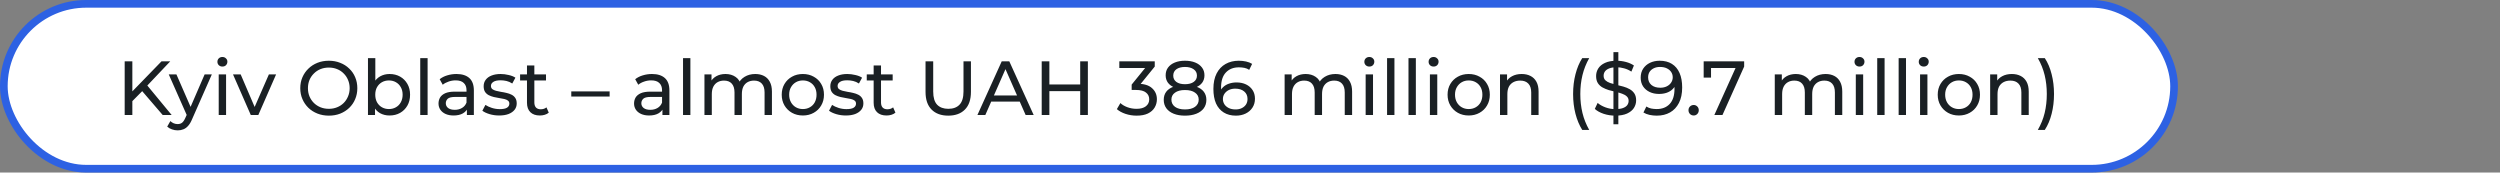
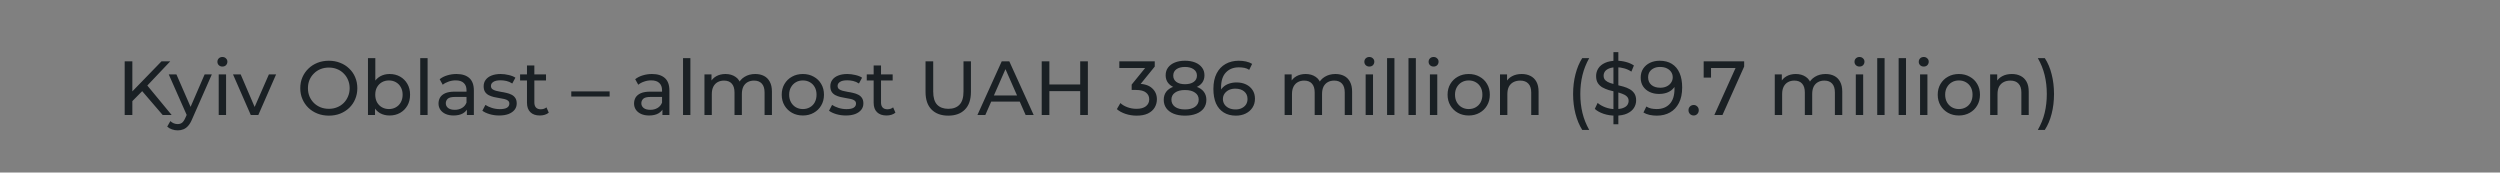
<svg xmlns="http://www.w3.org/2000/svg" width="652" height="45" viewBox="0 0 652 45" fill="none">
  <rect x="0" y="0" width="652" height="45" fill="#808080" stroke="none" />
-   <rect x="1" y="1" width="566" height="43" rx="21.5" fill="white" />
-   <rect x="1" y="1" width="566" height="43" rx="21.5" stroke="#2D61E3" stroke-width="2" />
  <path d="M34.276 26.62L34.176 24.18L42.116 16H44.396L38.256 22.48L37.136 23.72L34.276 26.62ZM32.516 30V16H34.516V30H32.516ZM42.436 30L36.696 23.32L38.036 21.84L44.776 30H42.436ZM46.329 34C45.822 34 45.329 33.913 44.849 33.74C44.369 33.58 43.956 33.34 43.609 33.02L44.429 31.58C44.696 31.833 44.989 32.027 45.309 32.16C45.629 32.293 45.969 32.36 46.329 32.36C46.795 32.36 47.182 32.24 47.489 32C47.795 31.76 48.082 31.333 48.349 30.72L49.009 29.26L49.209 29.02L53.369 19.4H55.249L50.109 31.06C49.802 31.807 49.456 32.393 49.069 32.82C48.696 33.247 48.282 33.547 47.829 33.72C47.376 33.907 46.876 34 46.329 34ZM48.849 30.34L44.009 19.4H46.009L50.129 28.84L48.849 30.34ZM57.041 30V19.4H58.961V30H57.041ZM58.001 17.36C57.627 17.36 57.314 17.24 57.061 17C56.821 16.76 56.701 16.467 56.701 16.12C56.701 15.76 56.821 15.46 57.061 15.22C57.314 14.98 57.627 14.86 58.001 14.86C58.374 14.86 58.681 14.98 58.921 15.22C59.174 15.447 59.301 15.733 59.301 16.08C59.301 16.44 59.181 16.747 58.941 17C58.701 17.24 58.387 17.36 58.001 17.36ZM65.407 30L60.767 19.4H62.767L66.887 29H65.927L70.127 19.4H72.007L67.367 30H65.407ZM85.77 30.16C84.703 30.16 83.71 29.98 82.79 29.62C81.883 29.26 81.096 28.76 80.43 28.12C79.763 27.467 79.243 26.707 78.87 25.84C78.496 24.973 78.31 24.027 78.31 23C78.31 21.973 78.496 21.027 78.87 20.16C79.243 19.293 79.763 18.54 80.43 17.9C81.096 17.247 81.883 16.74 82.79 16.38C83.696 16.02 84.69 15.84 85.77 15.84C86.836 15.84 87.816 16.02 88.71 16.38C89.616 16.727 90.403 17.227 91.07 17.88C91.75 18.52 92.27 19.273 92.63 20.14C93.003 21.007 93.19 21.96 93.19 23C93.19 24.04 93.003 24.993 92.63 25.86C92.27 26.727 91.75 27.487 91.07 28.14C90.403 28.78 89.616 29.28 88.71 29.64C87.816 29.987 86.836 30.16 85.77 30.16ZM85.77 28.38C86.543 28.38 87.256 28.247 87.91 27.98C88.576 27.713 89.15 27.34 89.63 26.86C90.123 26.367 90.503 25.793 90.77 25.14C91.05 24.487 91.19 23.773 91.19 23C91.19 22.227 91.05 21.513 90.77 20.86C90.503 20.207 90.123 19.64 89.63 19.16C89.15 18.667 88.576 18.287 87.91 18.02C87.256 17.753 86.543 17.62 85.77 17.62C84.983 17.62 84.256 17.753 83.59 18.02C82.936 18.287 82.363 18.667 81.87 19.16C81.376 19.64 80.99 20.207 80.71 20.86C80.443 21.513 80.31 22.227 80.31 23C80.31 23.773 80.443 24.487 80.71 25.14C80.99 25.793 81.376 26.367 81.87 26.86C82.363 27.34 82.936 27.713 83.59 27.98C84.256 28.247 84.983 28.38 85.77 28.38ZM101.586 30.12C100.68 30.12 99.86 29.92 99.126 29.52C98.406 29.107 97.833 28.5 97.406 27.7C96.993 26.9 96.787 25.9 96.787 24.7C96.787 23.5 97 22.5 97.427 21.7C97.867 20.9 98.447 20.3 99.166 19.9C99.9 19.5 100.706 19.3 101.586 19.3C102.626 19.3 103.546 19.527 104.346 19.98C105.146 20.433 105.78 21.067 106.246 21.88C106.713 22.68 106.946 23.62 106.946 24.7C106.946 25.78 106.713 26.727 106.246 27.54C105.78 28.353 105.146 28.987 104.346 29.44C103.546 29.893 102.626 30.12 101.586 30.12ZM95.966 30V15.16H97.886V22.22L97.686 24.68L97.806 27.14V30H95.966ZM101.426 28.44C102.106 28.44 102.713 28.287 103.246 27.98C103.793 27.673 104.22 27.24 104.526 26.68C104.846 26.107 105.006 25.447 105.006 24.7C105.006 23.94 104.846 23.287 104.526 22.74C104.22 22.18 103.793 21.747 103.246 21.44C102.713 21.133 102.106 20.98 101.426 20.98C100.76 20.98 100.153 21.133 99.606 21.44C99.073 21.747 98.647 22.18 98.326 22.74C98.02 23.287 97.867 23.94 97.867 24.7C97.867 25.447 98.02 26.107 98.326 26.68C98.647 27.24 99.073 27.673 99.606 27.98C100.153 28.287 100.76 28.44 101.426 28.44ZM109.599 30V15.16H111.519V30H109.599ZM121.765 30V27.76L121.665 27.34V23.52C121.665 22.707 121.425 22.08 120.945 21.64C120.479 21.187 119.772 20.96 118.825 20.96C118.199 20.96 117.585 21.067 116.985 21.28C116.385 21.48 115.879 21.753 115.465 22.1L114.665 20.66C115.212 20.22 115.865 19.887 116.625 19.66C117.399 19.42 118.205 19.3 119.045 19.3C120.499 19.3 121.619 19.653 122.405 20.36C123.192 21.067 123.585 22.147 123.585 23.6V30H121.765ZM118.285 30.12C117.499 30.12 116.805 29.987 116.205 29.72C115.619 29.453 115.165 29.087 114.845 28.62C114.525 28.14 114.365 27.6 114.365 27C114.365 26.427 114.499 25.907 114.765 25.44C115.045 24.973 115.492 24.6 116.105 24.32C116.732 24.04 117.572 23.9 118.625 23.9H121.985V25.28H118.705C117.745 25.28 117.099 25.44 116.765 25.76C116.432 26.08 116.265 26.467 116.265 26.92C116.265 27.44 116.472 27.86 116.885 28.18C117.299 28.487 117.872 28.64 118.605 28.64C119.325 28.64 119.952 28.48 120.485 28.16C121.032 27.84 121.425 27.373 121.665 26.76L122.045 28.08C121.792 28.707 121.345 29.207 120.705 29.58C120.065 29.94 119.259 30.12 118.285 30.12ZM130.178 30.12C129.298 30.12 128.458 30 127.658 29.76C126.872 29.52 126.252 29.227 125.798 28.88L126.598 27.36C127.052 27.667 127.612 27.927 128.278 28.14C128.945 28.353 129.625 28.46 130.318 28.46C131.212 28.46 131.852 28.333 132.238 28.08C132.638 27.827 132.838 27.473 132.838 27.02C132.838 26.687 132.718 26.427 132.478 26.24C132.238 26.053 131.918 25.913 131.518 25.82C131.132 25.727 130.698 25.647 130.218 25.58C129.738 25.5 129.258 25.407 128.778 25.3C128.298 25.18 127.858 25.02 127.458 24.82C127.058 24.607 126.738 24.32 126.498 23.96C126.258 23.587 126.138 23.093 126.138 22.48C126.138 21.84 126.318 21.28 126.678 20.8C127.038 20.32 127.545 19.953 128.198 19.7C128.865 19.433 129.652 19.3 130.558 19.3C131.252 19.3 131.952 19.387 132.658 19.56C133.378 19.72 133.965 19.953 134.418 20.26L133.598 21.78C133.118 21.46 132.618 21.24 132.098 21.12C131.578 21 131.058 20.94 130.538 20.94C129.698 20.94 129.072 21.08 128.658 21.36C128.245 21.627 128.038 21.973 128.038 22.4C128.038 22.76 128.158 23.04 128.398 23.24C128.652 23.427 128.972 23.573 129.358 23.68C129.758 23.787 130.198 23.88 130.678 23.96C131.158 24.027 131.638 24.12 132.118 24.24C132.598 24.347 133.032 24.5 133.418 24.7C133.818 24.9 134.138 25.18 134.378 25.54C134.632 25.9 134.758 26.38 134.758 26.98C134.758 27.62 134.572 28.173 134.198 28.64C133.825 29.107 133.298 29.473 132.618 29.74C131.938 29.993 131.125 30.12 130.178 30.12ZM140.798 30.12C139.731 30.12 138.905 29.833 138.318 29.26C137.731 28.687 137.438 27.867 137.438 26.8V17.08H139.358V26.72C139.358 27.293 139.498 27.733 139.778 28.04C140.071 28.347 140.485 28.5 141.018 28.5C141.618 28.5 142.118 28.333 142.518 28L143.118 29.38C142.825 29.633 142.471 29.82 142.058 29.94C141.658 30.06 141.238 30.12 140.798 30.12ZM135.638 20.98V19.4H142.398V20.98H135.638ZM148.99 25.18V23.84H158.99V25.18H148.99ZM172.761 30V27.76L172.661 27.34V23.52C172.661 22.707 172.421 22.08 171.941 21.64C171.475 21.187 170.768 20.96 169.821 20.96C169.195 20.96 168.581 21.067 167.981 21.28C167.381 21.48 166.875 21.753 166.461 22.1L165.661 20.66C166.208 20.22 166.861 19.887 167.621 19.66C168.395 19.42 169.201 19.3 170.041 19.3C171.495 19.3 172.615 19.653 173.401 20.36C174.188 21.067 174.581 22.147 174.581 23.6V30H172.761ZM169.281 30.12C168.495 30.12 167.801 29.987 167.201 29.72C166.615 29.453 166.161 29.087 165.841 28.62C165.521 28.14 165.361 27.6 165.361 27C165.361 26.427 165.495 25.907 165.761 25.44C166.041 24.973 166.488 24.6 167.101 24.32C167.728 24.04 168.568 23.9 169.621 23.9H172.981V25.28H169.701C168.741 25.28 168.095 25.44 167.761 25.76C167.428 26.08 167.261 26.467 167.261 26.92C167.261 27.44 167.468 27.86 167.881 28.18C168.295 28.487 168.868 28.64 169.601 28.64C170.321 28.64 170.948 28.48 171.481 28.16C172.028 27.84 172.421 27.373 172.661 26.76L173.041 28.08C172.788 28.707 172.341 29.207 171.701 29.58C171.061 29.94 170.255 30.12 169.281 30.12ZM178.134 30V15.16H180.054V30H178.134ZM196.98 19.3C197.834 19.3 198.587 19.467 199.24 19.8C199.894 20.133 200.4 20.64 200.76 21.32C201.134 22 201.32 22.86 201.32 23.9V30H199.4V24.12C199.4 23.093 199.16 22.32 198.68 21.8C198.2 21.28 197.527 21.02 196.66 21.02C196.02 21.02 195.46 21.153 194.98 21.42C194.5 21.687 194.127 22.08 193.86 22.6C193.607 23.12 193.48 23.767 193.48 24.54V30H191.56V24.12C191.56 23.093 191.32 22.32 190.84 21.8C190.374 21.28 189.7 21.02 188.82 21.02C188.194 21.02 187.64 21.153 187.16 21.42C186.68 21.687 186.307 22.08 186.04 22.6C185.774 23.12 185.64 23.767 185.64 24.54V30H183.72V19.4H185.56V22.22L185.26 21.5C185.594 20.807 186.107 20.267 186.8 19.88C187.494 19.493 188.3 19.3 189.22 19.3C190.234 19.3 191.107 19.553 191.84 20.06C192.574 20.553 193.054 21.307 193.28 22.32L192.5 22C192.82 21.187 193.38 20.533 194.18 20.04C194.98 19.547 195.914 19.3 196.98 19.3ZM209.393 30.12C208.327 30.12 207.38 29.887 206.553 29.42C205.727 28.953 205.073 28.313 204.593 27.5C204.113 26.673 203.873 25.74 203.873 24.7C203.873 23.647 204.113 22.713 204.593 21.9C205.073 21.087 205.727 20.453 206.553 20C207.38 19.533 208.327 19.3 209.393 19.3C210.447 19.3 211.387 19.533 212.213 20C213.053 20.453 213.707 21.087 214.173 21.9C214.653 22.7 214.893 23.633 214.893 24.7C214.893 25.753 214.653 26.687 214.173 27.5C213.707 28.313 213.053 28.953 212.213 29.42C211.387 29.887 210.447 30.12 209.393 30.12ZM209.393 28.44C210.073 28.44 210.68 28.287 211.213 27.98C211.76 27.673 212.187 27.24 212.493 26.68C212.8 26.107 212.953 25.447 212.953 24.7C212.953 23.94 212.8 23.287 212.493 22.74C212.187 22.18 211.76 21.747 211.213 21.44C210.68 21.133 210.073 20.98 209.393 20.98C208.713 20.98 208.107 21.133 207.573 21.44C207.04 21.747 206.613 22.18 206.293 22.74C205.973 23.287 205.813 23.94 205.813 24.7C205.813 25.447 205.973 26.107 206.293 26.68C206.613 27.24 207.04 27.673 207.573 27.98C208.107 28.287 208.713 28.44 209.393 28.44ZM220.589 30.12C219.709 30.12 218.869 30 218.069 29.76C217.282 29.52 216.662 29.227 216.209 28.88L217.009 27.36C217.462 27.667 218.022 27.927 218.689 28.14C219.355 28.353 220.035 28.46 220.729 28.46C221.622 28.46 222.262 28.333 222.649 28.08C223.049 27.827 223.249 27.473 223.249 27.02C223.249 26.687 223.129 26.427 222.889 26.24C222.649 26.053 222.329 25.913 221.929 25.82C221.542 25.727 221.109 25.647 220.629 25.58C220.149 25.5 219.669 25.407 219.189 25.3C218.709 25.18 218.269 25.02 217.869 24.82C217.469 24.607 217.149 24.32 216.909 23.96C216.669 23.587 216.549 23.093 216.549 22.48C216.549 21.84 216.729 21.28 217.089 20.8C217.449 20.32 217.955 19.953 218.609 19.7C219.275 19.433 220.062 19.3 220.969 19.3C221.662 19.3 222.362 19.387 223.069 19.56C223.789 19.72 224.375 19.953 224.829 20.26L224.009 21.78C223.529 21.46 223.029 21.24 222.509 21.12C221.989 21 221.469 20.94 220.949 20.94C220.109 20.94 219.482 21.08 219.069 21.36C218.655 21.627 218.449 21.973 218.449 22.4C218.449 22.76 218.569 23.04 218.809 23.24C219.062 23.427 219.382 23.573 219.769 23.68C220.169 23.787 220.609 23.88 221.089 23.96C221.569 24.027 222.049 24.12 222.529 24.24C223.009 24.347 223.442 24.5 223.829 24.7C224.229 24.9 224.549 25.18 224.789 25.54C225.042 25.9 225.169 26.38 225.169 26.98C225.169 27.62 224.982 28.173 224.609 28.64C224.235 29.107 223.709 29.473 223.029 29.74C222.349 29.993 221.535 30.12 220.589 30.12ZM231.208 30.12C230.141 30.12 229.315 29.833 228.728 29.26C228.141 28.687 227.848 27.867 227.848 26.8V17.08H229.768V26.72C229.768 27.293 229.908 27.733 230.188 28.04C230.481 28.347 230.895 28.5 231.428 28.5C232.028 28.5 232.528 28.333 232.928 28L233.528 29.38C233.235 29.633 232.881 29.82 232.468 29.94C232.068 30.06 231.648 30.12 231.208 30.12ZM226.048 20.98V19.4H232.808V20.98H226.048ZM247.3 30.16C245.46 30.16 244.014 29.633 242.96 28.58C241.907 27.527 241.38 25.987 241.38 23.96V16H243.38V23.88C243.38 25.44 243.72 26.58 244.4 27.3C245.094 28.02 246.067 28.38 247.32 28.38C248.587 28.38 249.56 28.02 250.24 27.3C250.934 26.58 251.28 25.44 251.28 23.88V16H253.22V23.96C253.22 25.987 252.694 27.527 251.64 28.58C250.6 29.633 249.154 30.16 247.3 30.16ZM254.908 30L261.248 16H263.228L269.588 30H267.488L261.828 17.12H262.628L256.968 30H254.908ZM257.608 26.5L258.148 24.9H266.028L266.608 26.5H257.608ZM281.716 16H283.716V30H281.716V16ZM273.676 30H271.676V16H273.676V30ZM281.896 23.76H273.476V22.02H281.896V23.76ZM296.418 30.16C295.431 30.16 294.471 30.007 293.538 29.7C292.618 29.393 291.864 28.98 291.278 28.46L292.198 26.88C292.664 27.32 293.271 27.68 294.018 27.96C294.764 28.24 295.564 28.38 296.418 28.38C297.458 28.38 298.264 28.16 298.838 27.72C299.424 27.267 299.718 26.66 299.718 25.9C299.718 25.167 299.438 24.58 298.878 24.14C298.331 23.687 297.458 23.46 296.258 23.46H295.138V22.06L299.298 16.94L299.578 17.74H291.918V16H301.158V17.36L297.018 22.46L295.978 21.84H296.638C298.331 21.84 299.598 22.22 300.438 22.98C301.291 23.74 301.718 24.707 301.718 25.88C301.718 26.667 301.524 27.387 301.138 28.04C300.751 28.693 300.164 29.213 299.378 29.6C298.604 29.973 297.618 30.16 296.418 30.16ZM309.043 30.16C307.91 30.16 306.93 29.993 306.103 29.66C305.276 29.327 304.636 28.853 304.183 28.24C303.73 27.613 303.503 26.88 303.503 26.04C303.503 25.213 303.716 24.513 304.143 23.94C304.583 23.353 305.216 22.913 306.043 22.62C306.87 22.313 307.87 22.16 309.043 22.16C310.216 22.16 311.216 22.313 312.043 22.62C312.883 22.913 313.523 23.353 313.963 23.94C314.403 24.527 314.623 25.227 314.623 26.04C314.623 26.88 314.396 27.613 313.943 28.24C313.49 28.853 312.843 29.327 312.003 29.66C311.163 29.993 310.176 30.16 309.043 30.16ZM309.043 28.54C310.163 28.54 311.036 28.313 311.663 27.86C312.303 27.393 312.623 26.767 312.623 25.98C312.623 25.207 312.303 24.6 311.663 24.16C311.036 23.707 310.163 23.48 309.043 23.48C307.936 23.48 307.07 23.707 306.443 24.16C305.816 24.6 305.503 25.207 305.503 25.98C305.503 26.767 305.816 27.393 306.443 27.86C307.07 28.313 307.936 28.54 309.043 28.54ZM309.043 23.24C307.976 23.24 307.07 23.1 306.323 22.82C305.576 22.527 305.003 22.113 304.603 21.58C304.203 21.033 304.003 20.387 304.003 19.64C304.003 18.853 304.21 18.18 304.623 17.62C305.05 17.047 305.643 16.607 306.403 16.3C307.163 15.993 308.043 15.84 309.043 15.84C310.056 15.84 310.943 15.993 311.703 16.3C312.463 16.607 313.056 17.047 313.483 17.62C313.91 18.18 314.123 18.853 314.123 19.64C314.123 20.387 313.923 21.033 313.523 21.58C313.123 22.113 312.543 22.527 311.783 22.82C311.023 23.1 310.11 23.24 309.043 23.24ZM309.043 21.96C310.016 21.96 310.776 21.76 311.323 21.36C311.883 20.96 312.163 20.413 312.163 19.72C312.163 19.013 311.876 18.46 311.303 18.06C310.73 17.66 309.976 17.46 309.043 17.46C308.11 17.46 307.363 17.66 306.803 18.06C306.256 18.46 305.983 19.013 305.983 19.72C305.983 20.413 306.25 20.96 306.783 21.36C307.33 21.76 308.083 21.96 309.043 21.96ZM322.334 30.16C321.094 30.16 320.034 29.887 319.154 29.34C318.274 28.793 317.601 28.007 317.134 26.98C316.681 25.94 316.454 24.673 316.454 23.18C316.454 21.593 316.734 20.253 317.294 19.16C317.854 18.067 318.634 17.24 319.634 16.68C320.634 16.12 321.781 15.84 323.074 15.84C323.741 15.84 324.374 15.907 324.974 16.04C325.587 16.173 326.114 16.38 326.554 16.66L325.794 18.22C325.434 17.967 325.021 17.793 324.554 17.7C324.101 17.607 323.621 17.56 323.114 17.56C321.687 17.56 320.554 18.007 319.714 18.9C318.874 19.78 318.454 21.093 318.454 22.84C318.454 23.12 318.467 23.453 318.494 23.84C318.521 24.227 318.587 24.607 318.694 24.98L318.014 24.3C318.214 23.687 318.527 23.173 318.954 22.76C319.394 22.333 319.914 22.02 320.514 21.82C321.127 21.607 321.787 21.5 322.494 21.5C323.427 21.5 324.254 21.673 324.974 22.02C325.694 22.367 326.261 22.86 326.674 23.5C327.087 24.127 327.294 24.873 327.294 25.74C327.294 26.633 327.074 27.413 326.634 28.08C326.194 28.747 325.601 29.26 324.854 29.62C324.107 29.98 323.267 30.16 322.334 30.16ZM322.254 28.54C322.867 28.54 323.401 28.427 323.854 28.2C324.321 27.973 324.687 27.66 324.954 27.26C325.221 26.847 325.354 26.367 325.354 25.82C325.354 24.993 325.067 24.34 324.494 23.86C323.921 23.367 323.141 23.12 322.154 23.12C321.514 23.12 320.954 23.24 320.474 23.48C319.994 23.72 319.614 24.047 319.334 24.46C319.067 24.86 318.934 25.32 318.934 25.84C318.934 26.32 319.061 26.767 319.314 27.18C319.567 27.58 319.941 27.907 320.434 28.16C320.927 28.413 321.534 28.54 322.254 28.54ZM348.289 19.3C349.142 19.3 349.896 19.467 350.549 19.8C351.202 20.133 351.709 20.64 352.069 21.32C352.442 22 352.629 22.86 352.629 23.9V30H350.709V24.12C350.709 23.093 350.469 22.32 349.989 21.8C349.509 21.28 348.836 21.02 347.969 21.02C347.329 21.02 346.769 21.153 346.289 21.42C345.809 21.687 345.436 22.08 345.169 22.6C344.916 23.12 344.789 23.767 344.789 24.54V30H342.869V24.12C342.869 23.093 342.629 22.32 342.149 21.8C341.682 21.28 341.009 21.02 340.129 21.02C339.502 21.02 338.949 21.153 338.469 21.42C337.989 21.687 337.616 22.08 337.349 22.6C337.082 23.12 336.949 23.767 336.949 24.54V30H335.029V19.4H336.869V22.22L336.569 21.5C336.902 20.807 337.416 20.267 338.109 19.88C338.802 19.493 339.609 19.3 340.529 19.3C341.542 19.3 342.416 19.553 343.149 20.06C343.882 20.553 344.362 21.307 344.589 22.32L343.809 22C344.129 21.187 344.689 20.533 345.489 20.04C346.289 19.547 347.222 19.3 348.289 19.3ZM356.162 30V19.4H358.082V30H356.162ZM357.122 17.36C356.748 17.36 356.435 17.24 356.182 17C355.942 16.76 355.822 16.467 355.822 16.12C355.822 15.76 355.942 15.46 356.182 15.22C356.435 14.98 356.748 14.86 357.122 14.86C357.495 14.86 357.802 14.98 358.042 15.22C358.295 15.447 358.422 15.733 358.422 16.08C358.422 16.44 358.302 16.747 358.062 17C357.822 17.24 357.508 17.36 357.122 17.36ZM361.748 30V15.16H363.668V30H361.748ZM367.334 30V15.16H369.254V30H367.334ZM372.92 30V19.4H374.84V30H372.92ZM373.88 17.36C373.506 17.36 373.193 17.24 372.94 17C372.7 16.76 372.58 16.467 372.58 16.12C372.58 15.76 372.7 15.46 372.94 15.22C373.193 14.98 373.506 14.86 373.88 14.86C374.253 14.86 374.56 14.98 374.8 15.22C375.053 15.447 375.18 15.733 375.18 16.08C375.18 16.44 375.06 16.747 374.82 17C374.58 17.24 374.266 17.36 373.88 17.36ZM383.046 30.12C381.979 30.12 381.032 29.887 380.206 29.42C379.379 28.953 378.726 28.313 378.246 27.5C377.766 26.673 377.526 25.74 377.526 24.7C377.526 23.647 377.766 22.713 378.246 21.9C378.726 21.087 379.379 20.453 380.206 20C381.032 19.533 381.979 19.3 383.046 19.3C384.099 19.3 385.039 19.533 385.866 20C386.706 20.453 387.359 21.087 387.826 21.9C388.306 22.7 388.546 23.633 388.546 24.7C388.546 25.753 388.306 26.687 387.826 27.5C387.359 28.313 386.706 28.953 385.866 29.42C385.039 29.887 384.099 30.12 383.046 30.12ZM383.046 28.44C383.726 28.44 384.332 28.287 384.866 27.98C385.412 27.673 385.839 27.24 386.146 26.68C386.452 26.107 386.606 25.447 386.606 24.7C386.606 23.94 386.452 23.287 386.146 22.74C385.839 22.18 385.412 21.747 384.866 21.44C384.332 21.133 383.726 20.98 383.046 20.98C382.366 20.98 381.759 21.133 381.226 21.44C380.692 21.747 380.266 22.18 379.946 22.74C379.626 23.287 379.466 23.94 379.466 24.7C379.466 25.447 379.626 26.107 379.946 26.68C380.266 27.24 380.692 27.673 381.226 27.98C381.759 28.287 382.366 28.44 383.046 28.44ZM396.861 19.3C397.728 19.3 398.488 19.467 399.141 19.8C399.808 20.133 400.328 20.64 400.701 21.32C401.074 22 401.261 22.86 401.261 23.9V30H399.341V24.12C399.341 23.093 399.088 22.32 398.581 21.8C398.088 21.28 397.388 21.02 396.481 21.02C395.801 21.02 395.208 21.153 394.701 21.42C394.194 21.687 393.801 22.08 393.521 22.6C393.254 23.12 393.121 23.767 393.121 24.54V30H391.201V19.4H393.041V22.26L392.741 21.5C393.088 20.807 393.621 20.267 394.341 19.88C395.061 19.493 395.901 19.3 396.861 19.3ZM412.645 33.88C411.885 32.667 411.299 31.267 410.885 29.68C410.472 28.08 410.265 26.36 410.265 24.52C410.265 22.68 410.472 20.96 410.885 19.36C411.299 17.747 411.885 16.347 412.645 15.16H414.465C413.665 16.573 413.079 18.053 412.705 19.6C412.332 21.133 412.145 22.773 412.145 24.52C412.145 26.267 412.332 27.913 412.705 29.46C413.079 30.993 413.665 32.467 414.465 33.88H412.645ZM420.784 32.4V13.6H422.064V32.4H420.784ZM421.284 30.16C420.217 30.16 419.197 30 418.224 29.68C417.25 29.347 416.484 28.92 415.924 28.4L416.664 26.84C417.197 27.307 417.877 27.693 418.704 28C419.53 28.307 420.39 28.46 421.284 28.46C422.097 28.46 422.757 28.367 423.264 28.18C423.77 27.993 424.144 27.74 424.384 27.42C424.624 27.087 424.744 26.713 424.744 26.3C424.744 25.82 424.584 25.433 424.264 25.14C423.957 24.847 423.55 24.613 423.044 24.44C422.55 24.253 422.004 24.093 421.404 23.96C420.804 23.827 420.197 23.673 419.584 23.5C418.984 23.313 418.43 23.08 417.924 22.8C417.43 22.52 417.03 22.147 416.724 21.68C416.417 21.2 416.264 20.587 416.264 19.84C416.264 19.12 416.45 18.46 416.824 17.86C417.21 17.247 417.797 16.76 418.584 16.4C419.384 16.027 420.397 15.84 421.624 15.84C422.437 15.84 423.244 15.947 424.044 16.16C424.844 16.373 425.537 16.68 426.124 17.08L425.464 18.68C424.864 18.28 424.23 17.993 423.564 17.82C422.897 17.633 422.25 17.54 421.624 17.54C420.837 17.54 420.19 17.64 419.684 17.84C419.177 18.04 418.804 18.307 418.564 18.64C418.337 18.973 418.224 19.347 418.224 19.76C418.224 20.253 418.377 20.647 418.684 20.94C419.004 21.233 419.41 21.467 419.904 21.64C420.41 21.813 420.964 21.973 421.564 22.12C422.164 22.253 422.764 22.407 423.364 22.58C423.977 22.753 424.53 22.98 425.024 23.26C425.53 23.54 425.937 23.913 426.244 24.38C426.55 24.847 426.704 25.447 426.704 26.18C426.704 26.887 426.51 27.547 426.124 28.16C425.737 28.76 425.137 29.247 424.324 29.62C423.524 29.98 422.51 30.16 421.284 30.16ZM432.83 15.84C434.097 15.84 435.163 16.113 436.03 16.66C436.91 17.207 437.577 18 438.03 19.04C438.483 20.067 438.71 21.327 438.71 22.82C438.71 24.407 438.43 25.747 437.87 26.84C437.31 27.933 436.537 28.76 435.55 29.32C434.563 29.88 433.41 30.16 432.09 30.16C431.437 30.16 430.803 30.093 430.19 29.96C429.59 29.827 429.063 29.62 428.61 29.34L429.37 27.78C429.743 28.02 430.157 28.193 430.61 28.3C431.077 28.393 431.563 28.44 432.07 28.44C433.483 28.44 434.61 28 435.45 27.12C436.29 26.227 436.71 24.907 436.71 23.16C436.71 22.88 436.697 22.547 436.67 22.16C436.643 21.773 436.583 21.393 436.49 21.02L437.15 21.7C436.963 22.313 436.65 22.833 436.21 23.26C435.783 23.673 435.263 23.987 434.65 24.2C434.05 24.4 433.39 24.5 432.67 24.5C431.75 24.5 430.93 24.327 430.21 23.98C429.49 23.633 428.923 23.147 428.51 22.52C428.097 21.88 427.89 21.127 427.89 20.26C427.89 19.353 428.103 18.573 428.53 17.92C428.97 17.253 429.563 16.74 430.31 16.38C431.07 16.02 431.91 15.84 432.83 15.84ZM432.91 17.46C432.31 17.46 431.777 17.573 431.31 17.8C430.843 18.027 430.477 18.34 430.21 18.74C429.957 19.14 429.83 19.62 429.83 20.18C429.83 21.007 430.117 21.667 430.69 22.16C431.263 22.64 432.037 22.88 433.01 22.88C433.65 22.88 434.21 22.76 434.69 22.52C435.183 22.28 435.563 21.953 435.83 21.54C436.11 21.127 436.25 20.667 436.25 20.16C436.25 19.667 436.123 19.22 435.87 18.82C435.617 18.42 435.243 18.093 434.75 17.84C434.257 17.587 433.643 17.46 432.91 17.46ZM441.719 30.12C441.346 30.12 441.026 29.993 440.759 29.74C440.493 29.473 440.359 29.14 440.359 28.74C440.359 28.34 440.493 28.013 440.759 27.76C441.026 27.507 441.346 27.38 441.719 27.38C442.079 27.38 442.386 27.507 442.639 27.76C442.906 28.013 443.039 28.34 443.039 28.74C443.039 29.14 442.906 29.473 442.639 29.74C442.386 29.993 442.079 30.12 441.719 30.12ZM447.097 30L453.037 16.84L453.557 17.74H445.237L446.237 16.76V20.24H444.317V16H454.877V17.36L449.217 30H447.097ZM476.121 19.3C476.974 19.3 477.728 19.467 478.381 19.8C479.034 20.133 479.541 20.64 479.901 21.32C480.274 22 480.461 22.86 480.461 23.9V30H478.541V24.12C478.541 23.093 478.301 22.32 477.821 21.8C477.341 21.28 476.668 21.02 475.801 21.02C475.161 21.02 474.601 21.153 474.121 21.42C473.641 21.687 473.268 22.08 473.001 22.6C472.748 23.12 472.621 23.767 472.621 24.54V30H470.701V24.12C470.701 23.093 470.461 22.32 469.981 21.8C469.514 21.28 468.841 21.02 467.961 21.02C467.334 21.02 466.781 21.153 466.301 21.42C465.821 21.687 465.448 22.08 465.181 22.6C464.914 23.12 464.781 23.767 464.781 24.54V30H462.861V19.4H464.701V22.22L464.401 21.5C464.734 20.807 465.248 20.267 465.941 19.88C466.634 19.493 467.441 19.3 468.361 19.3C469.374 19.3 470.248 19.553 470.981 20.06C471.714 20.553 472.194 21.307 472.421 22.32L471.641 22C471.961 21.187 472.521 20.533 473.321 20.04C474.121 19.547 475.054 19.3 476.121 19.3ZM483.994 30V19.4H485.914V30H483.994ZM484.954 17.36C484.58 17.36 484.267 17.24 484.014 17C483.774 16.76 483.654 16.467 483.654 16.12C483.654 15.76 483.774 15.46 484.014 15.22C484.267 14.98 484.58 14.86 484.954 14.86C485.327 14.86 485.634 14.98 485.874 15.22C486.127 15.447 486.254 15.733 486.254 16.08C486.254 16.44 486.134 16.747 485.894 17C485.654 17.24 485.34 17.36 484.954 17.36ZM489.58 30V15.16H491.5V30H489.58ZM495.166 30V15.16H497.086V30H495.166ZM500.752 30V19.4H502.672V30H500.752ZM501.712 17.36C501.338 17.36 501.025 17.24 500.772 17C500.532 16.76 500.412 16.467 500.412 16.12C500.412 15.76 500.532 15.46 500.772 15.22C501.025 14.98 501.338 14.86 501.712 14.86C502.085 14.86 502.392 14.98 502.632 15.22C502.885 15.447 503.012 15.733 503.012 16.08C503.012 16.44 502.892 16.747 502.652 17C502.412 17.24 502.098 17.36 501.712 17.36ZM510.878 30.12C509.811 30.12 508.864 29.887 508.038 29.42C507.211 28.953 506.558 28.313 506.078 27.5C505.598 26.673 505.358 25.74 505.358 24.7C505.358 23.647 505.598 22.713 506.078 21.9C506.558 21.087 507.211 20.453 508.038 20C508.864 19.533 509.811 19.3 510.878 19.3C511.931 19.3 512.871 19.533 513.698 20C514.538 20.453 515.191 21.087 515.658 21.9C516.138 22.7 516.378 23.633 516.378 24.7C516.378 25.753 516.138 26.687 515.658 27.5C515.191 28.313 514.538 28.953 513.698 29.42C512.871 29.887 511.931 30.12 510.878 30.12ZM510.878 28.44C511.558 28.44 512.164 28.287 512.698 27.98C513.244 27.673 513.671 27.24 513.978 26.68C514.284 26.107 514.438 25.447 514.438 24.7C514.438 23.94 514.284 23.287 513.978 22.74C513.671 22.18 513.244 21.747 512.698 21.44C512.164 21.133 511.558 20.98 510.878 20.98C510.198 20.98 509.591 21.133 509.058 21.44C508.524 21.747 508.098 22.18 507.778 22.74C507.458 23.287 507.298 23.94 507.298 24.7C507.298 25.447 507.458 26.107 507.778 26.68C508.098 27.24 508.524 27.673 509.058 27.98C509.591 28.287 510.198 28.44 510.878 28.44ZM524.693 19.3C525.56 19.3 526.32 19.467 526.973 19.8C527.64 20.133 528.16 20.64 528.533 21.32C528.906 22 529.093 22.86 529.093 23.9V30H527.173V24.12C527.173 23.093 526.92 22.32 526.413 21.8C525.92 21.28 525.22 21.02 524.313 21.02C523.633 21.02 523.04 21.153 522.533 21.42C522.026 21.687 521.633 22.08 521.353 22.6C521.086 23.12 520.953 23.767 520.953 24.54V30H519.033V19.4H520.873V22.26L520.573 21.5C520.92 20.807 521.453 20.267 522.173 19.88C522.893 19.493 523.733 19.3 524.693 19.3ZM533.286 33.88H531.466C532.28 32.467 532.873 30.993 533.246 29.46C533.62 27.913 533.806 26.267 533.806 24.52C533.806 22.773 533.62 21.133 533.246 19.6C532.873 18.053 532.28 16.573 531.466 15.16H533.286C534.073 16.347 534.666 17.747 535.066 19.36C535.48 20.96 535.686 22.68 535.686 24.52C535.686 26.36 535.48 28.08 535.066 29.68C534.666 31.267 534.073 32.667 533.286 33.88Z" fill="#1A2024" />
</svg>